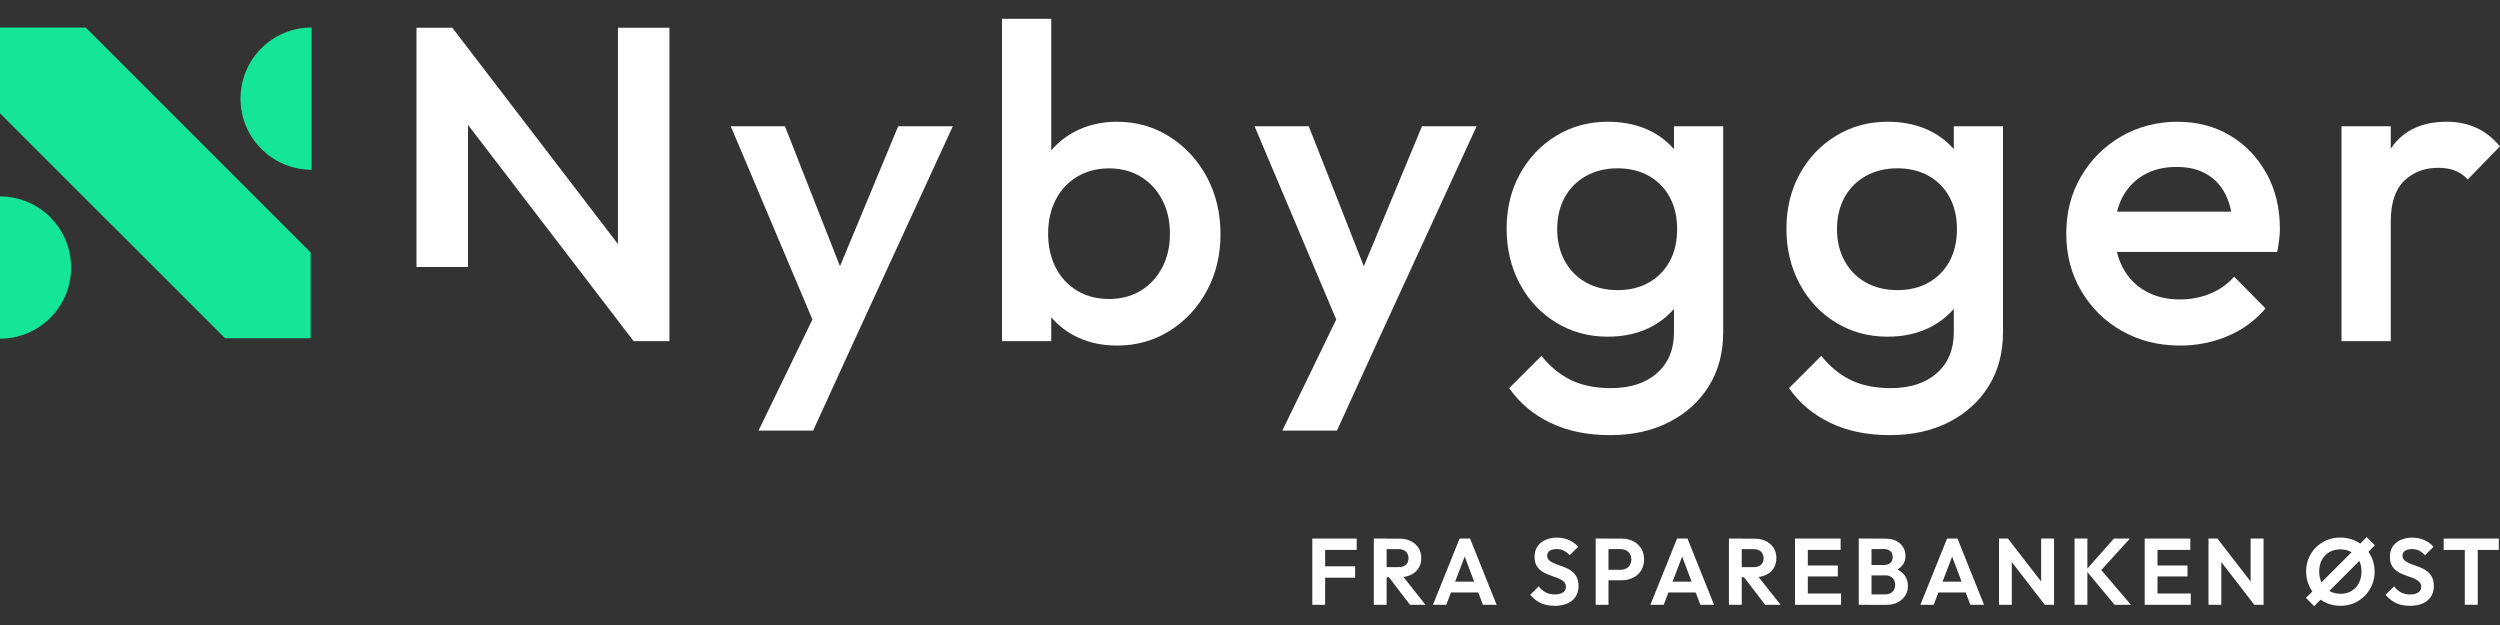
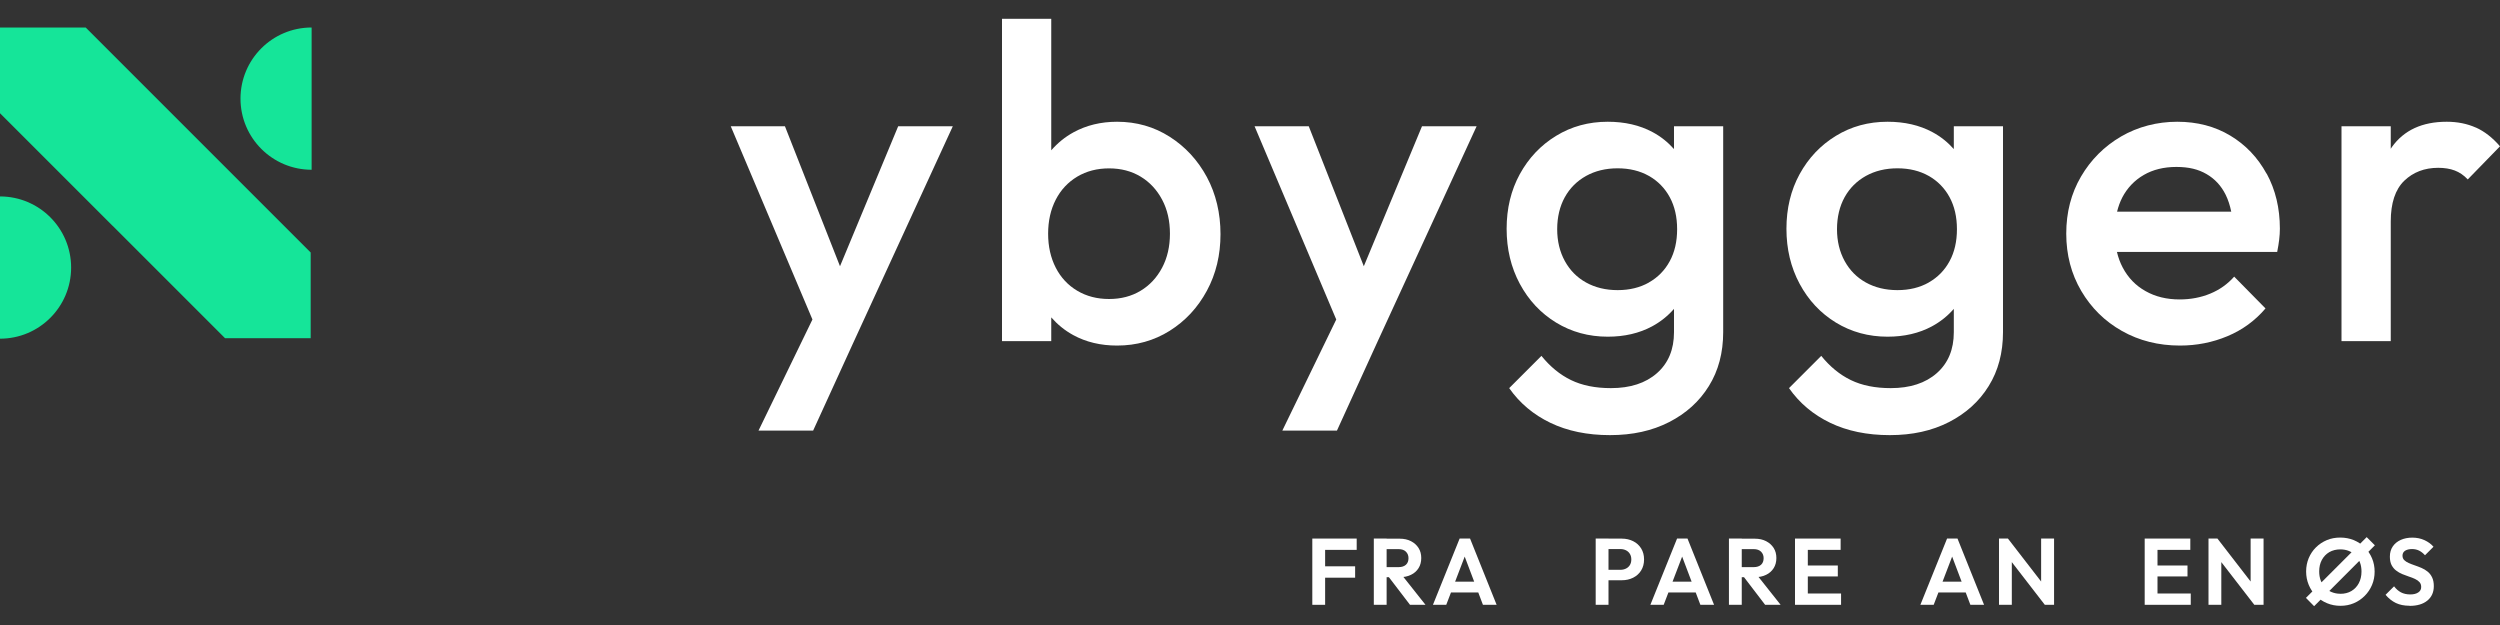
<svg xmlns="http://www.w3.org/2000/svg" id="Layer_1" width="400" height="100" viewBox="0 0 400 100">
  <rect x="0" y="0" width="400" height="100" fill="#333333" stroke="none" />
  <defs>
    <style>.cls-1{fill:#15e599;}.cls-1,.cls-2{stroke-width:0px;}.cls-2{fill:#fff;}</style>
  </defs>
  <path class="cls-2" d="m209.97,96.77v-10.6h2.05v10.6h-2.05Zm1.51-8.79v-1.81h5.59v1.81h-5.59Zm0,4.45v-1.82h5.34v1.82h-5.34Z" />
  <path class="cls-2" d="m219.81,96.77v-10.6h2.05v10.6h-2.05Zm1.51-4.43v-1.6h2.46c.5,0,.89-.13,1.17-.38.28-.26.41-.61.41-1.06,0-.41-.14-.76-.41-1.03s-.67-.41-1.17-.41h-2.46v-1.67h2.64c.68,0,1.28.13,1.8.4.52.27.92.63,1.21,1.09.29.46.43.99.43,1.6s-.14,1.16-.43,1.62c-.29.46-.69.82-1.21,1.07-.52.26-1.13.38-1.82.38h-2.61Zm4.28,4.43l-3.5-4.58,1.88-.59,4.1,5.17h-2.49Z" />
  <path class="cls-2" d="m229.27,96.77l4.27-10.6h1.67l4.25,10.6h-2.19l-3.29-8.7h.75l-3.33,8.7h-2.14Zm2.26-1.98v-1.72h5.7v1.72h-5.7Z" />
-   <path class="cls-2" d="m248.68,96.92c-.85,0-1.59-.15-2.19-.44s-1.16-.73-1.65-1.31l1.36-1.36c.31.41.67.73,1.09.96.41.22.92.34,1.51.34.53,0,.96-.11,1.27-.32.32-.21.47-.5.47-.87,0-.32-.09-.58-.27-.78-.18-.2-.42-.37-.72-.51-.3-.14-.62-.27-.98-.38-.36-.12-.71-.25-1.07-.4-.36-.15-.68-.34-.98-.57-.3-.23-.53-.52-.72-.87-.18-.36-.27-.81-.27-1.35,0-.64.16-1.19.47-1.64s.74-.8,1.28-1.04c.54-.24,1.16-.36,1.84-.36.72,0,1.38.14,1.96.41.58.27,1.06.62,1.43,1.05l-1.36,1.36c-.31-.34-.63-.59-.96-.75s-.7-.24-1.11-.24c-.47,0-.84.09-1.12.27-.27.18-.41.44-.41.78,0,.29.09.53.27.71.18.18.42.34.72.47.3.13.62.26.98.38.36.12.71.26,1.07.41.36.15.68.35.98.59.3.24.54.55.72.93.18.38.27.84.27,1.39,0,.98-.35,1.76-1.04,2.32-.69.56-1.64.84-2.85.84Z" />
  <path class="cls-2" d="m255.31,96.77v-10.6h2.05v10.6h-2.05Zm1.51-3.93v-1.67h2.46c.32,0,.61-.07.88-.2.26-.13.47-.32.62-.56.15-.25.23-.54.23-.9s-.08-.64-.23-.89c-.15-.25-.36-.44-.62-.57-.26-.13-.55-.2-.88-.2h-2.46v-1.67h2.67c.67,0,1.28.14,1.82.41.54.27.96.66,1.27,1.15.31.5.47,1.09.47,1.77s-.16,1.27-.47,1.77c-.31.5-.74.88-1.27,1.15-.54.27-1.14.41-1.82.41h-2.67Z" />
  <path class="cls-2" d="m264.06,96.77l4.27-10.6h1.67l4.25,10.6h-2.19l-3.29-8.7h.75l-3.33,8.7h-2.14Zm2.26-1.98v-1.72h5.7v1.72h-5.7Z" />
  <path class="cls-2" d="m276.63,96.77v-10.6h2.05v10.6h-2.05Zm1.51-4.43v-1.6h2.46c.5,0,.89-.13,1.17-.38.28-.26.41-.61.41-1.06,0-.41-.14-.76-.41-1.03s-.67-.41-1.17-.41h-2.46v-1.67h2.64c.68,0,1.28.13,1.8.4.52.27.92.63,1.21,1.09.29.46.43.99.43,1.6s-.14,1.16-.43,1.62c-.29.46-.69.82-1.21,1.07-.52.26-1.13.38-1.82.38h-2.61Zm4.28,4.43l-3.5-4.58,1.88-.59,4.1,5.17h-2.49Z" />
  <path class="cls-2" d="m287.2,96.77v-10.6h2.05v10.6h-2.05Zm1.51-8.79v-1.81h5.79v1.81h-5.79Zm0,4.25v-1.75h5.34v1.75h-5.34Zm0,4.54v-1.81h5.86v1.81h-5.86Z" />
-   <path class="cls-2" d="m297.4,96.77v-10.6h2.04v10.6h-2.04Zm1.51,0v-1.67h2.76c.49,0,.88-.15,1.15-.45.28-.3.41-.66.41-1.07,0-.28-.06-.54-.18-.77-.12-.23-.3-.41-.54-.55-.24-.14-.52-.2-.85-.2h-2.76v-1.66h2.53c.42,0,.76-.11,1.02-.32.26-.21.38-.53.38-.95s-.13-.75-.38-.96c-.26-.21-.6-.32-1.02-.32h-2.53v-1.67h2.77c.7,0,1.29.13,1.77.39.48.26.84.59,1.08,1.01.24.42.36.87.36,1.37,0,.6-.18,1.12-.55,1.56-.37.44-.9.76-1.61.97l.09-.66c.78.22,1.39.59,1.82,1.09s.64,1.12.64,1.83c0,.56-.14,1.07-.41,1.53-.28.46-.68.82-1.21,1.1-.53.28-1.17.41-1.92.41h-2.83Z" />
  <path class="cls-2" d="m307.26,96.77l4.27-10.6h1.67l4.25,10.6h-2.19l-3.29-8.7h.75l-3.33,8.7h-2.14Zm2.26-1.98v-1.72h5.7v1.72h-5.7Z" />
  <path class="cls-2" d="m319.84,96.77v-10.6h1.43l.62,2.05v8.55h-2.05Zm7.33,0l-6.29-8.14.39-2.46,6.29,8.14-.39,2.46Zm0,0l-.59-1.99v-8.61h2.07v10.6h-1.48Z" />
-   <path class="cls-2" d="m331.93,96.77v-10.6h2.05v10.6h-2.05Zm6.41,0l-4.6-5.53,4.48-5.07h2.56l-4.99,5.5v-.95l5.16,6.05h-2.61Z" />
  <path class="cls-2" d="m343.15,96.77v-10.6h2.05v10.6h-2.05Zm1.51-8.79v-1.81h5.79v1.81h-5.79Zm0,4.25v-1.75h5.34v1.75h-5.34Zm0,4.54v-1.81h5.86v1.81h-5.86Z" />
  <path class="cls-2" d="m353.36,96.77v-10.6h1.43l.62,2.05v8.55h-2.05Zm7.33,0l-6.29-8.14.39-2.46,6.29,8.14-.39,2.46Zm0,0l-.59-1.99v-8.61h2.07v10.6h-1.48Z" />
  <path class="cls-2" d="m378.67,85.94l1.31,1.31-9.72,9.74-1.31-1.33,9.72-9.72Zm-4.19,10.99c-.77,0-1.49-.14-2.16-.42-.67-.28-1.25-.67-1.75-1.17-.5-.5-.89-1.08-1.17-1.75s-.42-1.38-.42-2.15.14-1.47.41-2.13c.28-.66.66-1.24,1.16-1.73.5-.5,1.08-.88,1.74-1.16.66-.28,1.38-.41,2.15-.41s1.51.14,2.17.41c.66.28,1.24.66,1.74,1.16.5.5.89,1.08,1.17,1.74.28.66.42,1.38.42,2.14s-.14,1.48-.42,2.14c-.28.66-.67,1.24-1.17,1.74s-1.07.89-1.73,1.17c-.66.28-1.37.42-2.15.42Zm-.03-1.92c.68,0,1.28-.15,1.78-.45.5-.3.9-.72,1.18-1.25s.43-1.16.43-1.87c0-.52-.08-1-.24-1.43-.16-.43-.39-.81-.69-1.12-.3-.32-.66-.56-1.07-.73-.41-.17-.88-.26-1.39-.26-.66,0-1.25.15-1.76.44-.51.3-.9.71-1.19,1.24s-.43,1.15-.43,1.85c0,.53.08,1.02.25,1.46.17.44.4.82.69,1.13.3.31.65.55,1.07.72.42.17.87.26,1.36.26Z" />
  <path class="cls-2" d="m385.53,96.92c-.85,0-1.59-.15-2.19-.44s-1.16-.73-1.65-1.31l1.36-1.36c.31.41.67.73,1.09.96.41.22.92.34,1.51.34.53,0,.96-.11,1.27-.32.32-.21.47-.5.47-.87,0-.32-.09-.58-.27-.78-.18-.2-.42-.37-.72-.51-.3-.14-.62-.27-.98-.38-.36-.12-.71-.25-1.07-.4-.36-.15-.68-.34-.98-.57-.3-.23-.53-.52-.72-.87-.18-.36-.27-.81-.27-1.35,0-.64.16-1.19.47-1.64s.74-.8,1.28-1.04c.54-.24,1.16-.36,1.84-.36.72,0,1.38.14,1.96.41.58.27,1.06.62,1.43,1.05l-1.36,1.36c-.31-.34-.63-.59-.96-.75s-.7-.24-1.11-.24c-.47,0-.84.09-1.12.27-.27.18-.41.44-.41.78,0,.29.09.53.27.71.18.18.42.34.72.47.3.13.62.26.98.38.36.12.71.26,1.07.41.36.15.68.35.98.59.3.24.54.55.72.93.18.38.27.84.27,1.39,0,.98-.35,1.76-1.04,2.32-.69.56-1.64.84-2.85.84Z" />
-   <path class="cls-2" d="m390.99,87.99v-1.82h8.82v1.82h-8.82Zm3.38,8.77v-10.37h2.07v10.37h-2.07Z" />
  <polygon class="cls-2" points="143.71 20.2 134.4 42.6 125.59 20.2 116.92 20.2 129.99 51.12 121.36 68.9 130.1 68.9 136.48 54.94 152.45 20.2 143.71 20.2" />
  <path class="cls-2" d="m193.1,28.33c-1.46-2.7-3.44-4.85-5.95-6.45-2.51-1.6-5.31-2.4-8.42-2.4-2.58,0-4.9.56-6.95,1.68-1.4.76-2.58,1.74-3.58,2.89V3.01h-7.88v51.57h7.88v-3.8c.98,1.12,2.14,2.08,3.51,2.83,2.05,1.12,4.39,1.68,7.02,1.68,3.1,0,5.91-.79,8.42-2.36,2.51-1.58,4.49-3.71,5.95-6.41,1.46-2.7,2.18-5.72,2.18-9.06s-.73-6.43-2.18-9.13Zm-7.16,14.5c-.84,1.58-1.98,2.81-3.44,3.69-1.46.88-3.14,1.32-5.05,1.32s-3.61-.44-5.09-1.32c-1.48-.88-2.63-2.11-3.44-3.69-.81-1.58-1.22-3.39-1.22-5.44s.41-3.87,1.22-5.44c.81-1.58,1.96-2.8,3.44-3.69,1.48-.88,3.17-1.32,5.09-1.32s3.59.44,5.05,1.32c1.46.88,2.6,2.11,3.44,3.69s1.25,3.39,1.25,5.44-.42,3.87-1.25,5.44Z" />
  <polygon class="cls-2" points="227.52 20.2 218.21 42.6 209.4 20.2 200.73 20.2 213.8 51.12 205.17 68.9 213.91 68.9 220.28 54.94 236.26 20.2 227.52 20.2" />
  <path class="cls-2" d="m267.84,20.2v3.65c-.96-1.08-2.09-2-3.44-2.72-2.05-1.1-4.44-1.65-7.16-1.65-3.06,0-5.81.75-8.27,2.26-2.46,1.5-4.39,3.55-5.8,6.12-1.41,2.58-2.11,5.49-2.11,8.74s.7,6.18,2.11,8.81c1.41,2.63,3.34,4.69,5.8,6.2,2.46,1.5,5.22,2.26,8.27,2.26,2.67,0,5.04-.55,7.09-1.65,1.37-.74,2.53-1.68,3.51-2.8v3.73c0,2.77-.91,4.95-2.72,6.55-1.82,1.6-4.27,2.4-7.38,2.4-2.48,0-4.61-.43-6.38-1.29-1.77-.86-3.34-2.15-4.73-3.87l-5.16,5.16c1.67,2.39,3.87,4.24,6.59,5.55,2.72,1.31,5.9,1.97,9.53,1.97s6.73-.69,9.46-2.08c2.72-1.39,4.85-3.31,6.37-5.77,1.53-2.46,2.29-5.34,2.29-8.63V20.2h-7.88Zm-4.01,25c-1.43.81-3.11,1.22-5.01,1.22s-3.59-.41-5.05-1.22c-1.46-.81-2.59-1.96-3.4-3.44-.81-1.48-1.22-3.18-1.22-5.09s.41-3.66,1.22-5.12c.81-1.46,1.95-2.59,3.4-3.4,1.46-.81,3.14-1.22,5.05-1.22s3.58.41,5.01,1.22c1.43.81,2.54,1.95,3.33,3.4.79,1.46,1.18,3.16,1.18,5.12s-.39,3.67-1.18,5.12c-.79,1.46-1.9,2.59-3.33,3.4Z" />
  <path class="cls-2" d="m312.61,20.2v3.65c-.96-1.08-2.09-2-3.44-2.72-2.05-1.1-4.44-1.65-7.16-1.65-3.06,0-5.81.75-8.27,2.26-2.46,1.5-4.39,3.55-5.8,6.12-1.41,2.58-2.11,5.49-2.11,8.74s.7,6.18,2.11,8.81c1.41,2.63,3.34,4.69,5.8,6.2,2.46,1.5,5.22,2.26,8.27,2.26,2.67,0,5.04-.55,7.09-1.65,1.37-.74,2.53-1.68,3.51-2.8v3.73c0,2.77-.91,4.95-2.72,6.55-1.82,1.6-4.27,2.4-7.38,2.4-2.48,0-4.61-.43-6.38-1.29-1.77-.86-3.34-2.15-4.73-3.87l-5.16,5.16c1.67,2.39,3.87,4.24,6.59,5.55,2.72,1.31,5.9,1.97,9.53,1.97s6.73-.69,9.46-2.08c2.72-1.39,4.85-3.31,6.37-5.77,1.53-2.46,2.29-5.34,2.29-8.63V20.2h-7.88Zm-4.01,25c-1.43.81-3.11,1.22-5.01,1.22s-3.59-.41-5.05-1.22c-1.46-.81-2.59-1.96-3.4-3.44-.81-1.48-1.22-3.18-1.22-5.09s.41-3.66,1.22-5.12c.81-1.46,1.95-2.59,3.4-3.4,1.46-.81,3.14-1.22,5.05-1.22s3.58.41,5.01,1.22c1.43.81,2.54,1.95,3.33,3.4.79,1.46,1.18,3.16,1.18,5.12s-.39,3.67-1.18,5.12c-.79,1.46-1.9,2.59-3.33,3.4Z" />
  <path class="cls-2" d="m362.65,27.79c-1.41-2.58-3.34-4.61-5.8-6.09-2.46-1.48-5.29-2.22-8.49-2.22s-6.29.79-8.99,2.36c-2.7,1.58-4.83,3.71-6.41,6.41-1.58,2.7-2.36,5.74-2.36,9.13s.8,6.45,2.4,9.17c1.6,2.72,3.77,4.86,6.52,6.41,2.75,1.55,5.84,2.33,9.28,2.33,2.67,0,5.2-.5,7.59-1.5,2.39-1,4.42-2.48,6.09-4.44l-5.01-5.09c-1.05,1.19-2.33,2.1-3.83,2.72-1.5.62-3.14.93-4.91.93-2.05,0-3.87-.44-5.44-1.33-1.58-.88-2.79-2.14-3.65-3.76-.41-.77-.72-1.61-.93-2.51h25.64c.14-.72.25-1.37.32-1.97.07-.6.11-1.18.11-1.75,0-3.29-.71-6.23-2.11-8.81Zm-23.1,3.83c.81-1.55,1.96-2.76,3.44-3.62,1.48-.86,3.22-1.29,5.23-1.29s3.52.38,4.84,1.15c1.31.76,2.33,1.86,3.04,3.29.4.8.69,1.71.9,2.72h-18.27c.2-.81.47-1.57.83-2.26Z" />
  <path class="cls-2" d="m396.13,20.41c-1.39-.62-2.94-.93-4.66-.93-3.92,0-6.84,1.35-8.77,4.05-.06.09-.12.19-.18.28v-3.61h-7.88v34.38h7.88v-19.13c0-2.96.72-5.13,2.15-6.52,1.43-1.38,3.25-2.08,5.44-2.08,1,0,1.89.14,2.65.43.76.29,1.46.76,2.08,1.43l5.16-5.3c-1.19-1.38-2.48-2.39-3.87-3.01Z" />
-   <polygon class="cls-2" points="98.87 4.44 98.87 39.04 72.37 4.44 66.64 4.44 66.64 42.72 74.88 42.72 74.88 19.98 101.38 54.58 107.11 54.58 107.11 4.44 98.87 4.44" />
  <path class="cls-1" d="m17.99,36.11L0,18.12V4.4h13.71l18,18,18,18v13.71h-13.71l-18-18" />
  <path class="cls-1" d="m49.86,27.16c-6.28,0-11.38-5.09-11.38-11.38s5.09-11.38,11.38-11.38" />
  <path class="cls-1" d="m0,54.19c6.28,0,11.38-5.09,11.38-11.38,0-6.28-5.09-11.38-11.38-11.38v22.75Z" />
</svg>